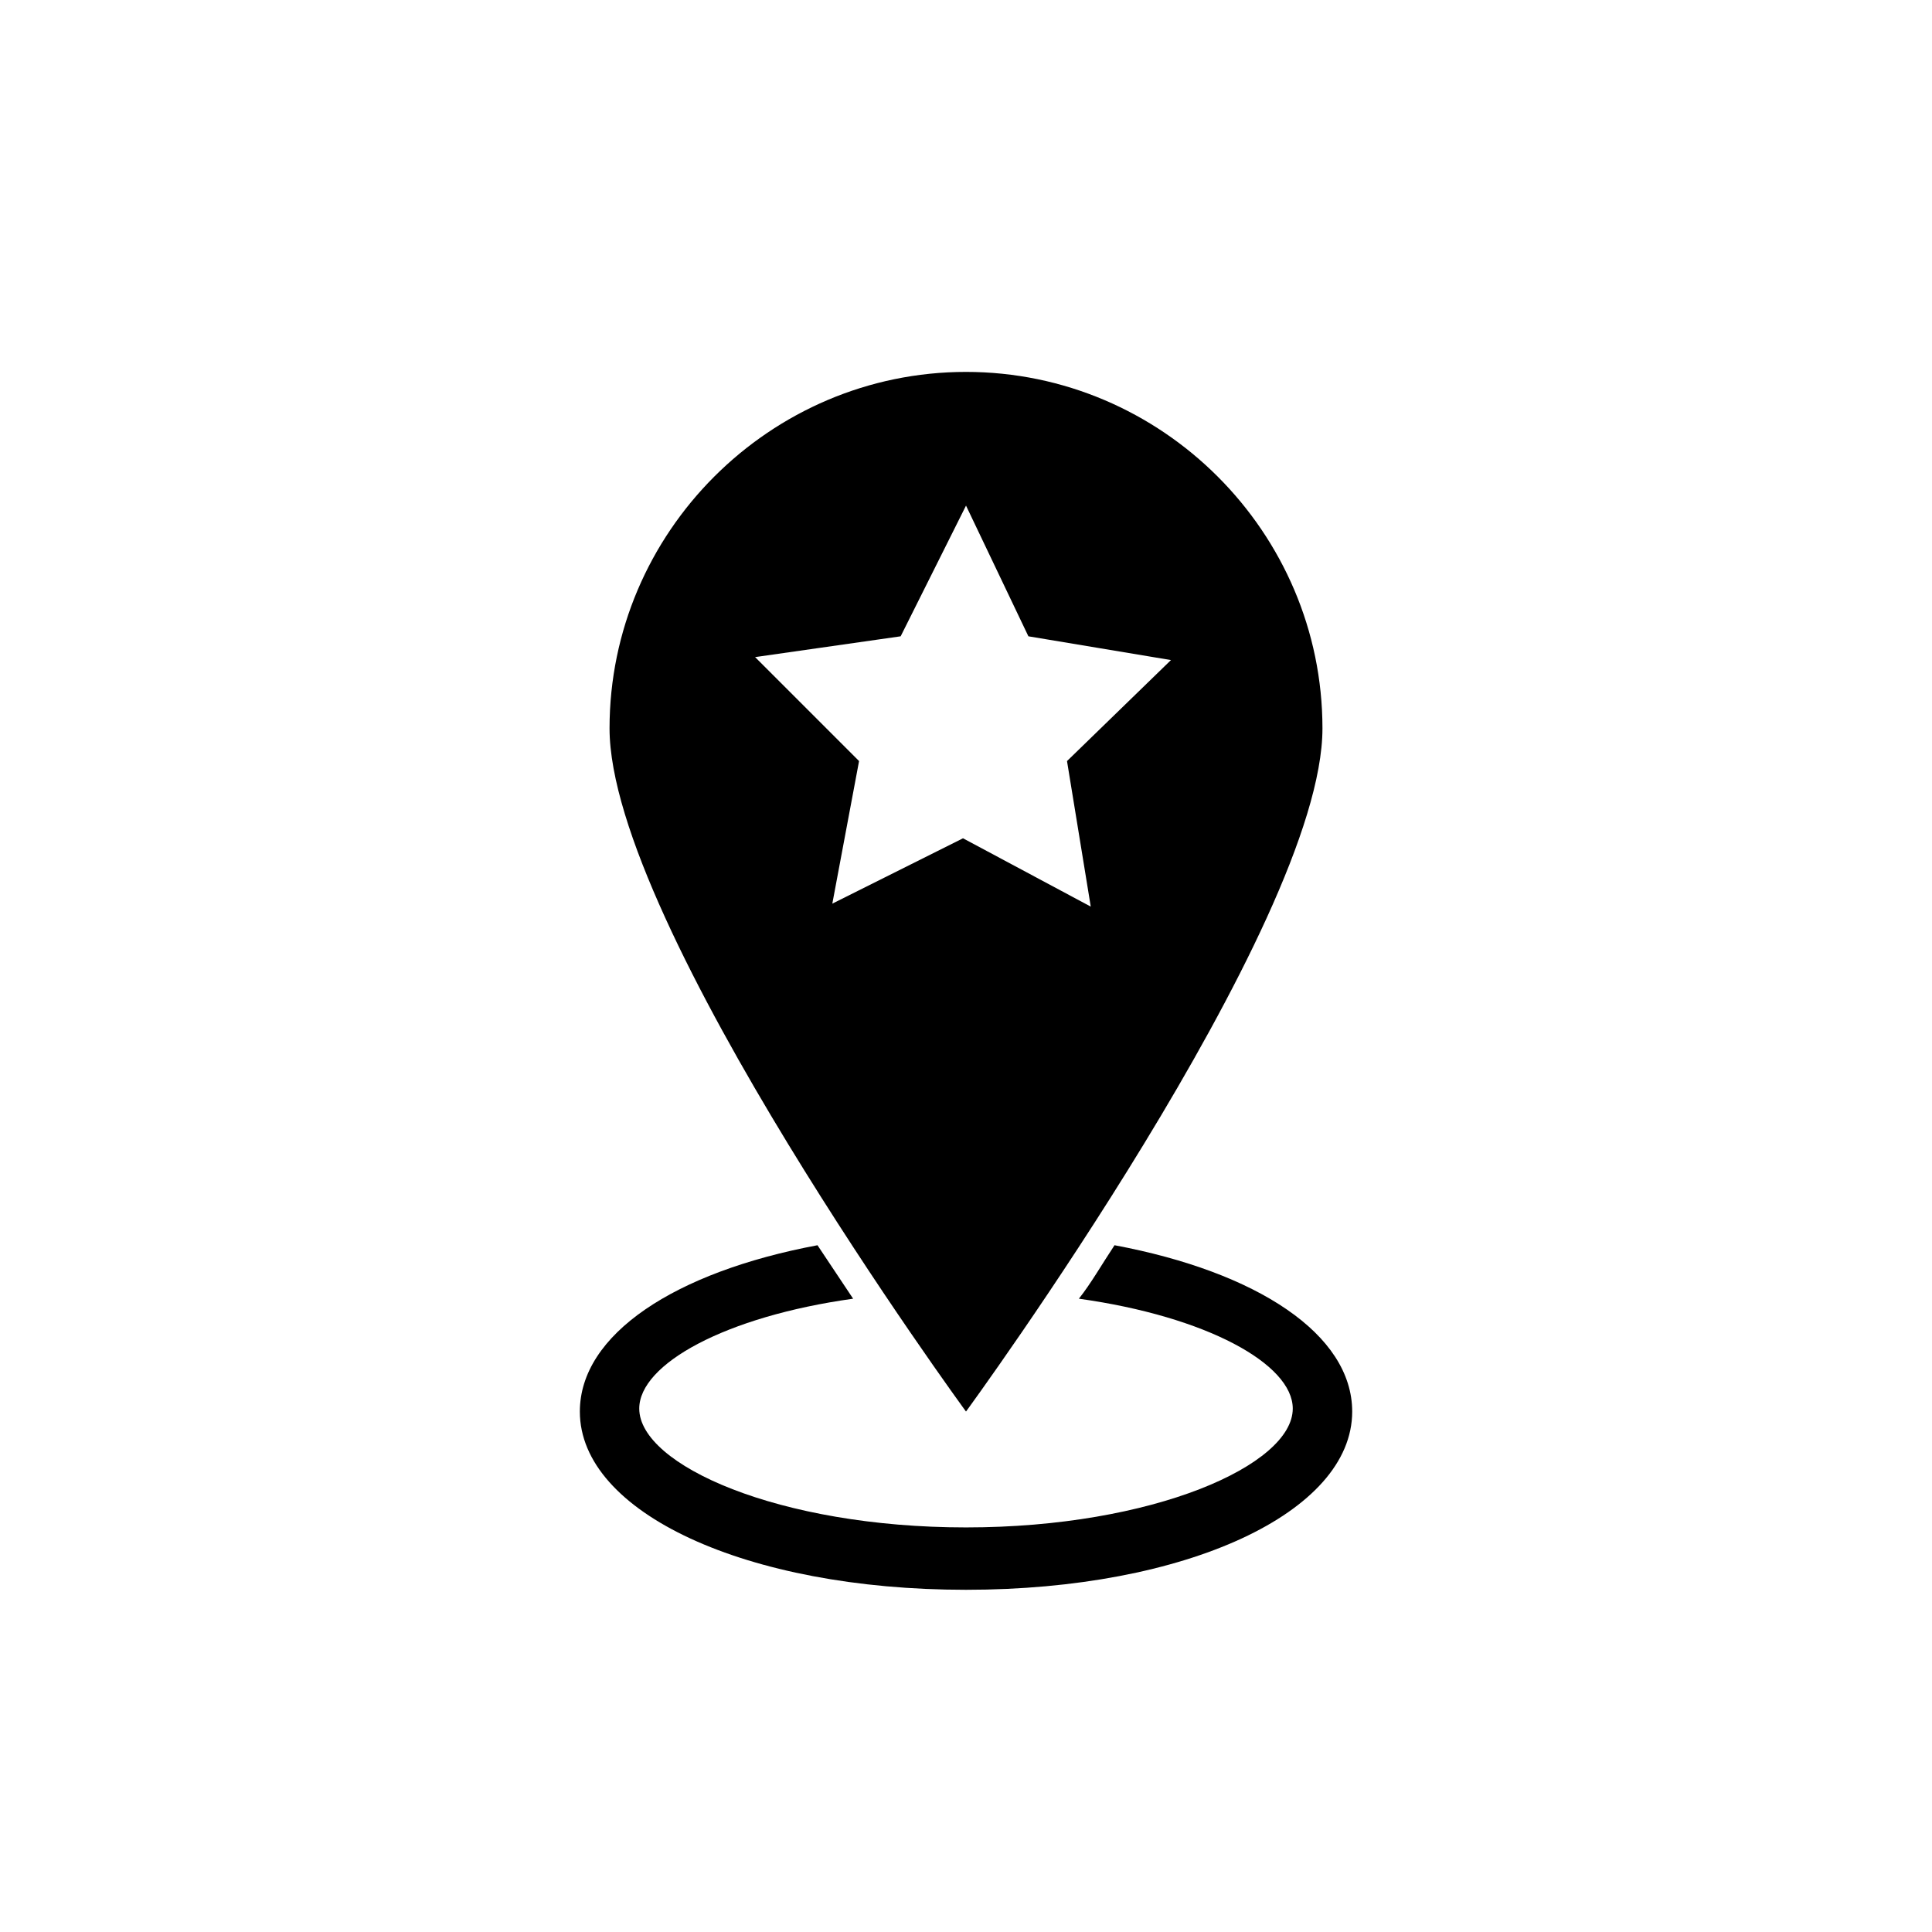
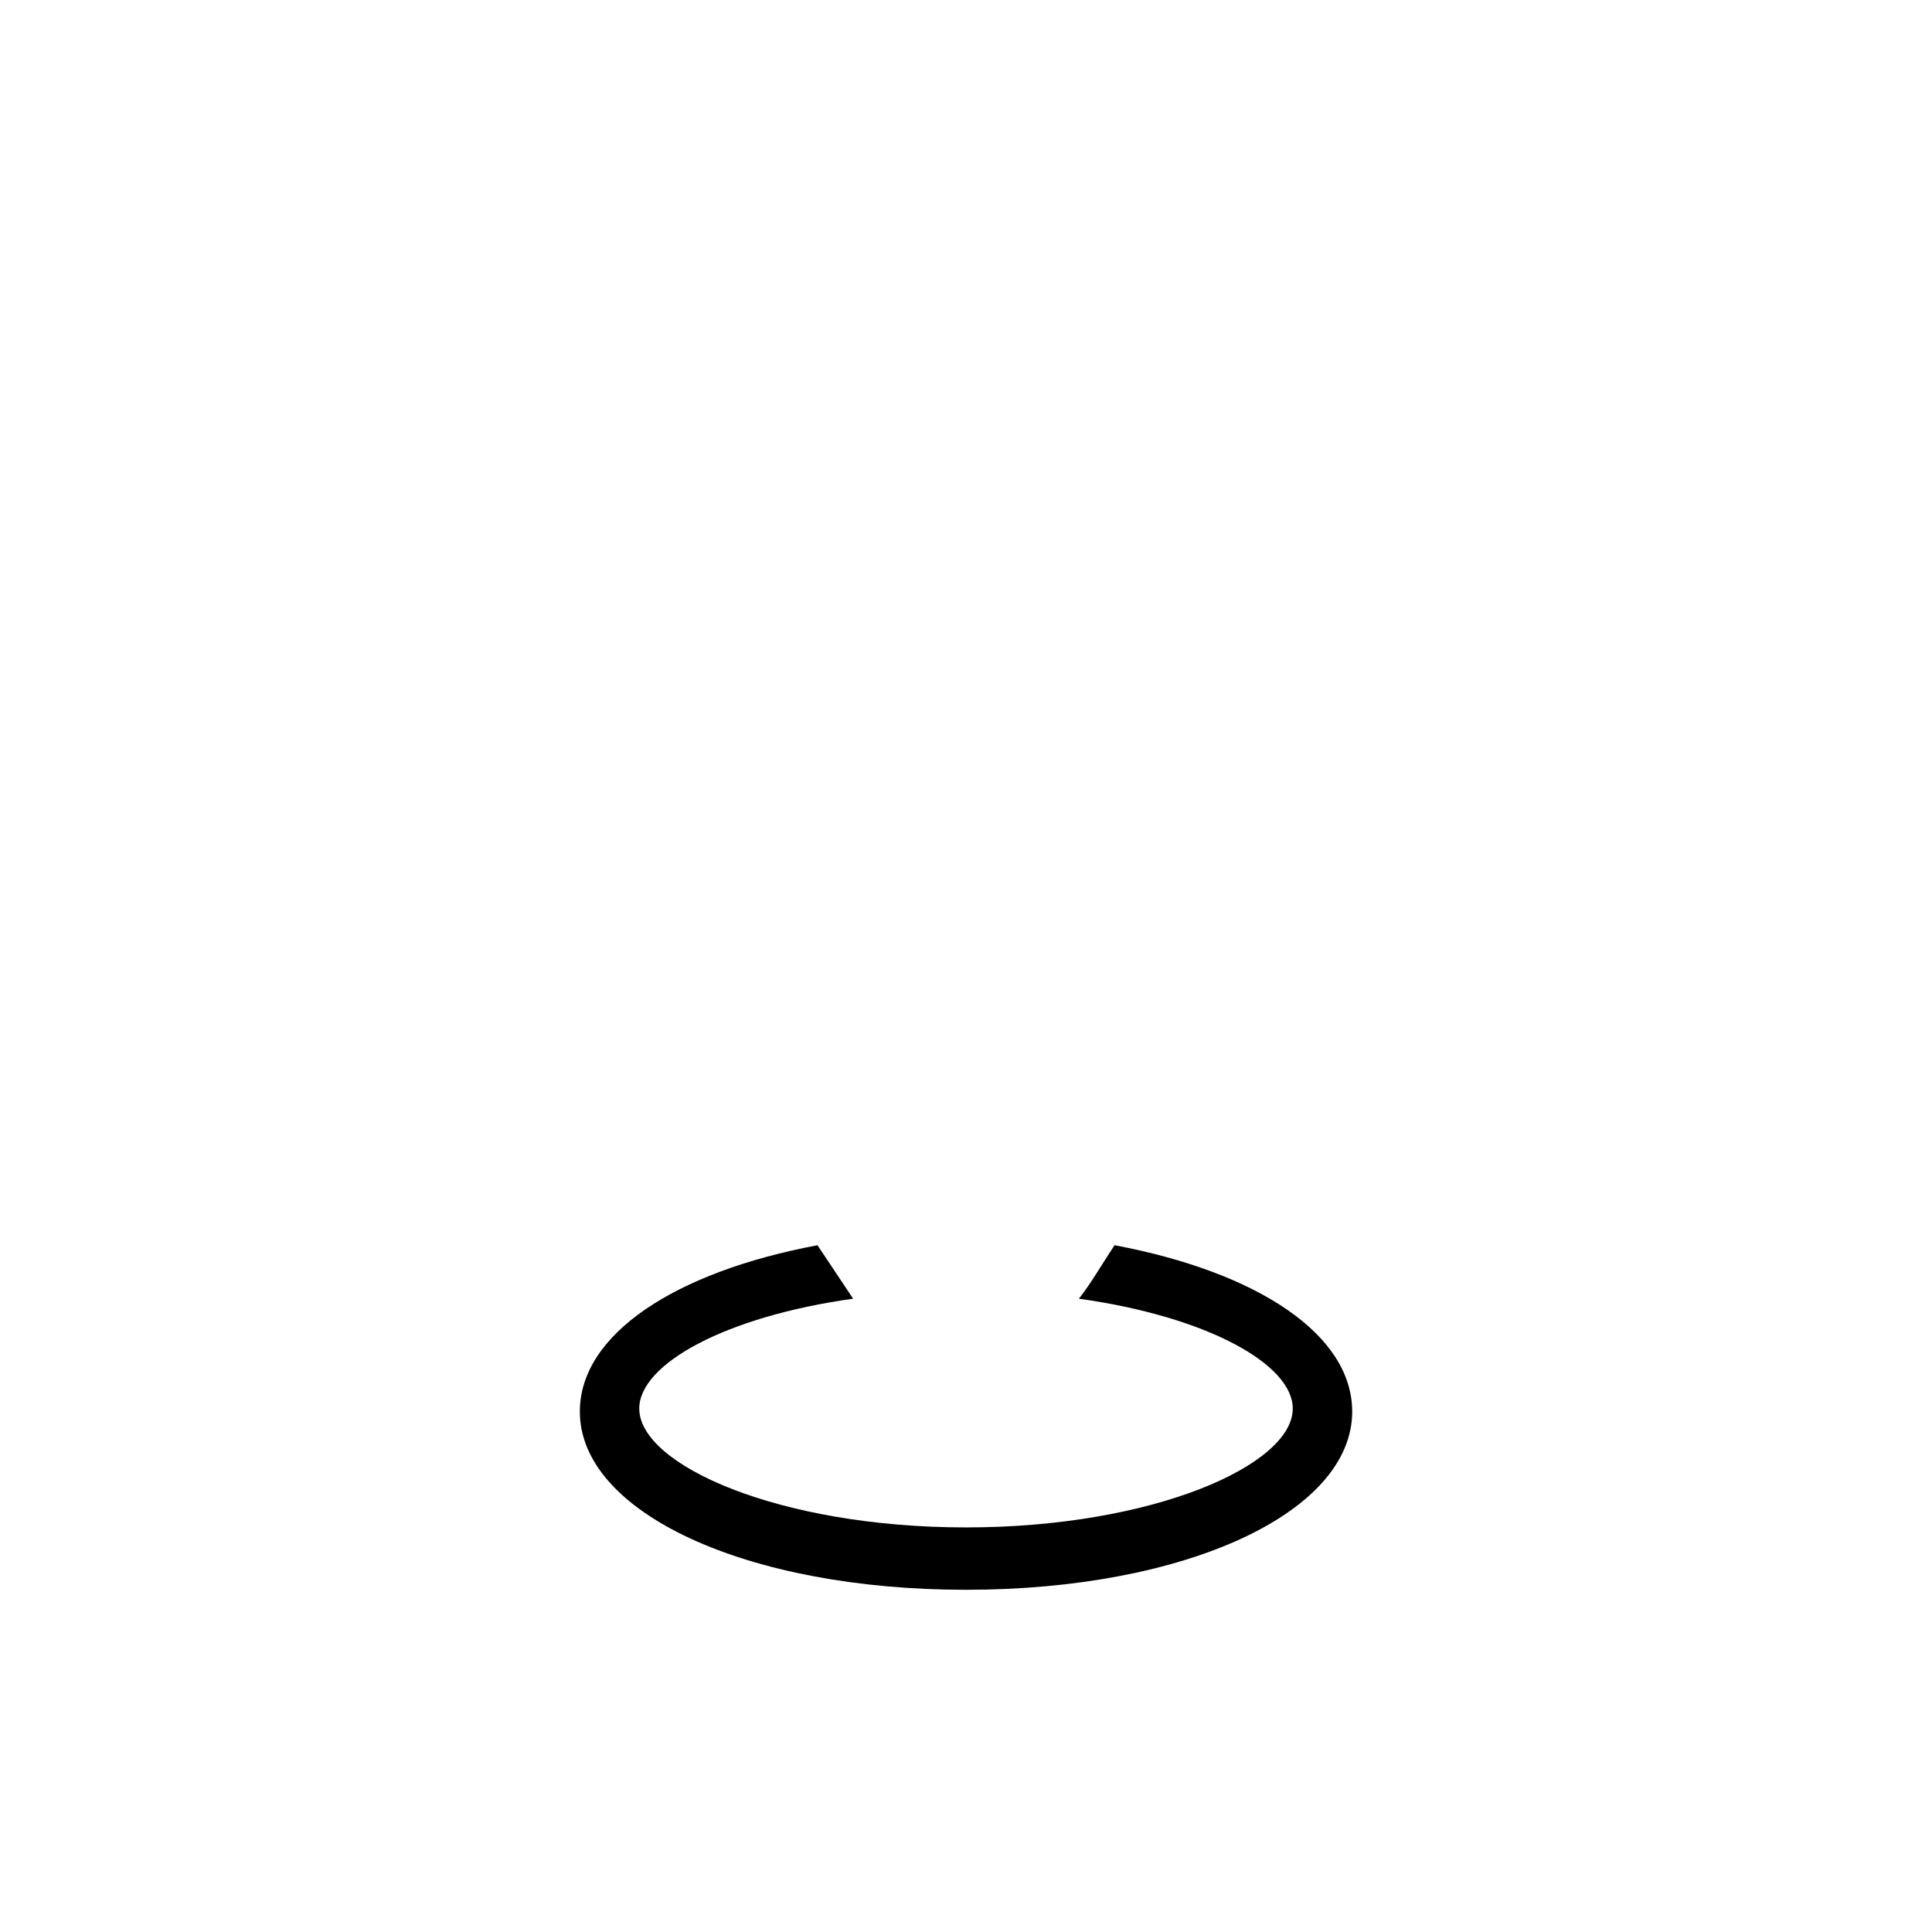
<svg xmlns="http://www.w3.org/2000/svg" fill="#000000" width="800px" height="800px" version="1.1" viewBox="144 144 512 512">
  <g>
    <path d="m439.36 474c-3.148 4.723-6.297 10.234-9.445 14.168 33.852 4.723 56.68 17.32 56.68 29.125 0 14.957-37 31.488-86.594 31.488s-86.594-16.531-86.594-31.488c0-11.809 22.828-24.402 56.68-29.125-3.148-4.723-6.297-9.445-9.445-14.168-37.785 7.086-62.977 23.617-62.977 44.082 0 26.766 44.082 47.23 102.34 47.23s102.34-20.469 102.34-47.23c0-20.465-25.191-36.996-62.977-44.082z" />
-     <path d="m400 242.56c-51.957 0-94.465 42.508-94.465 94.465 0 51.957 94.465 181.05 94.465 181.05s94.465-129.1 94.465-181.05c-0.004-51.957-42.512-94.465-94.465-94.465zm33.062 141.7-33.852-18.105-34.637 17.32 7.086-37.785-27.551-27.551 38.574-5.512 17.32-34.637 16.531 34.637 37.785 6.297-27.551 26.766z" />
  </g>
</svg>